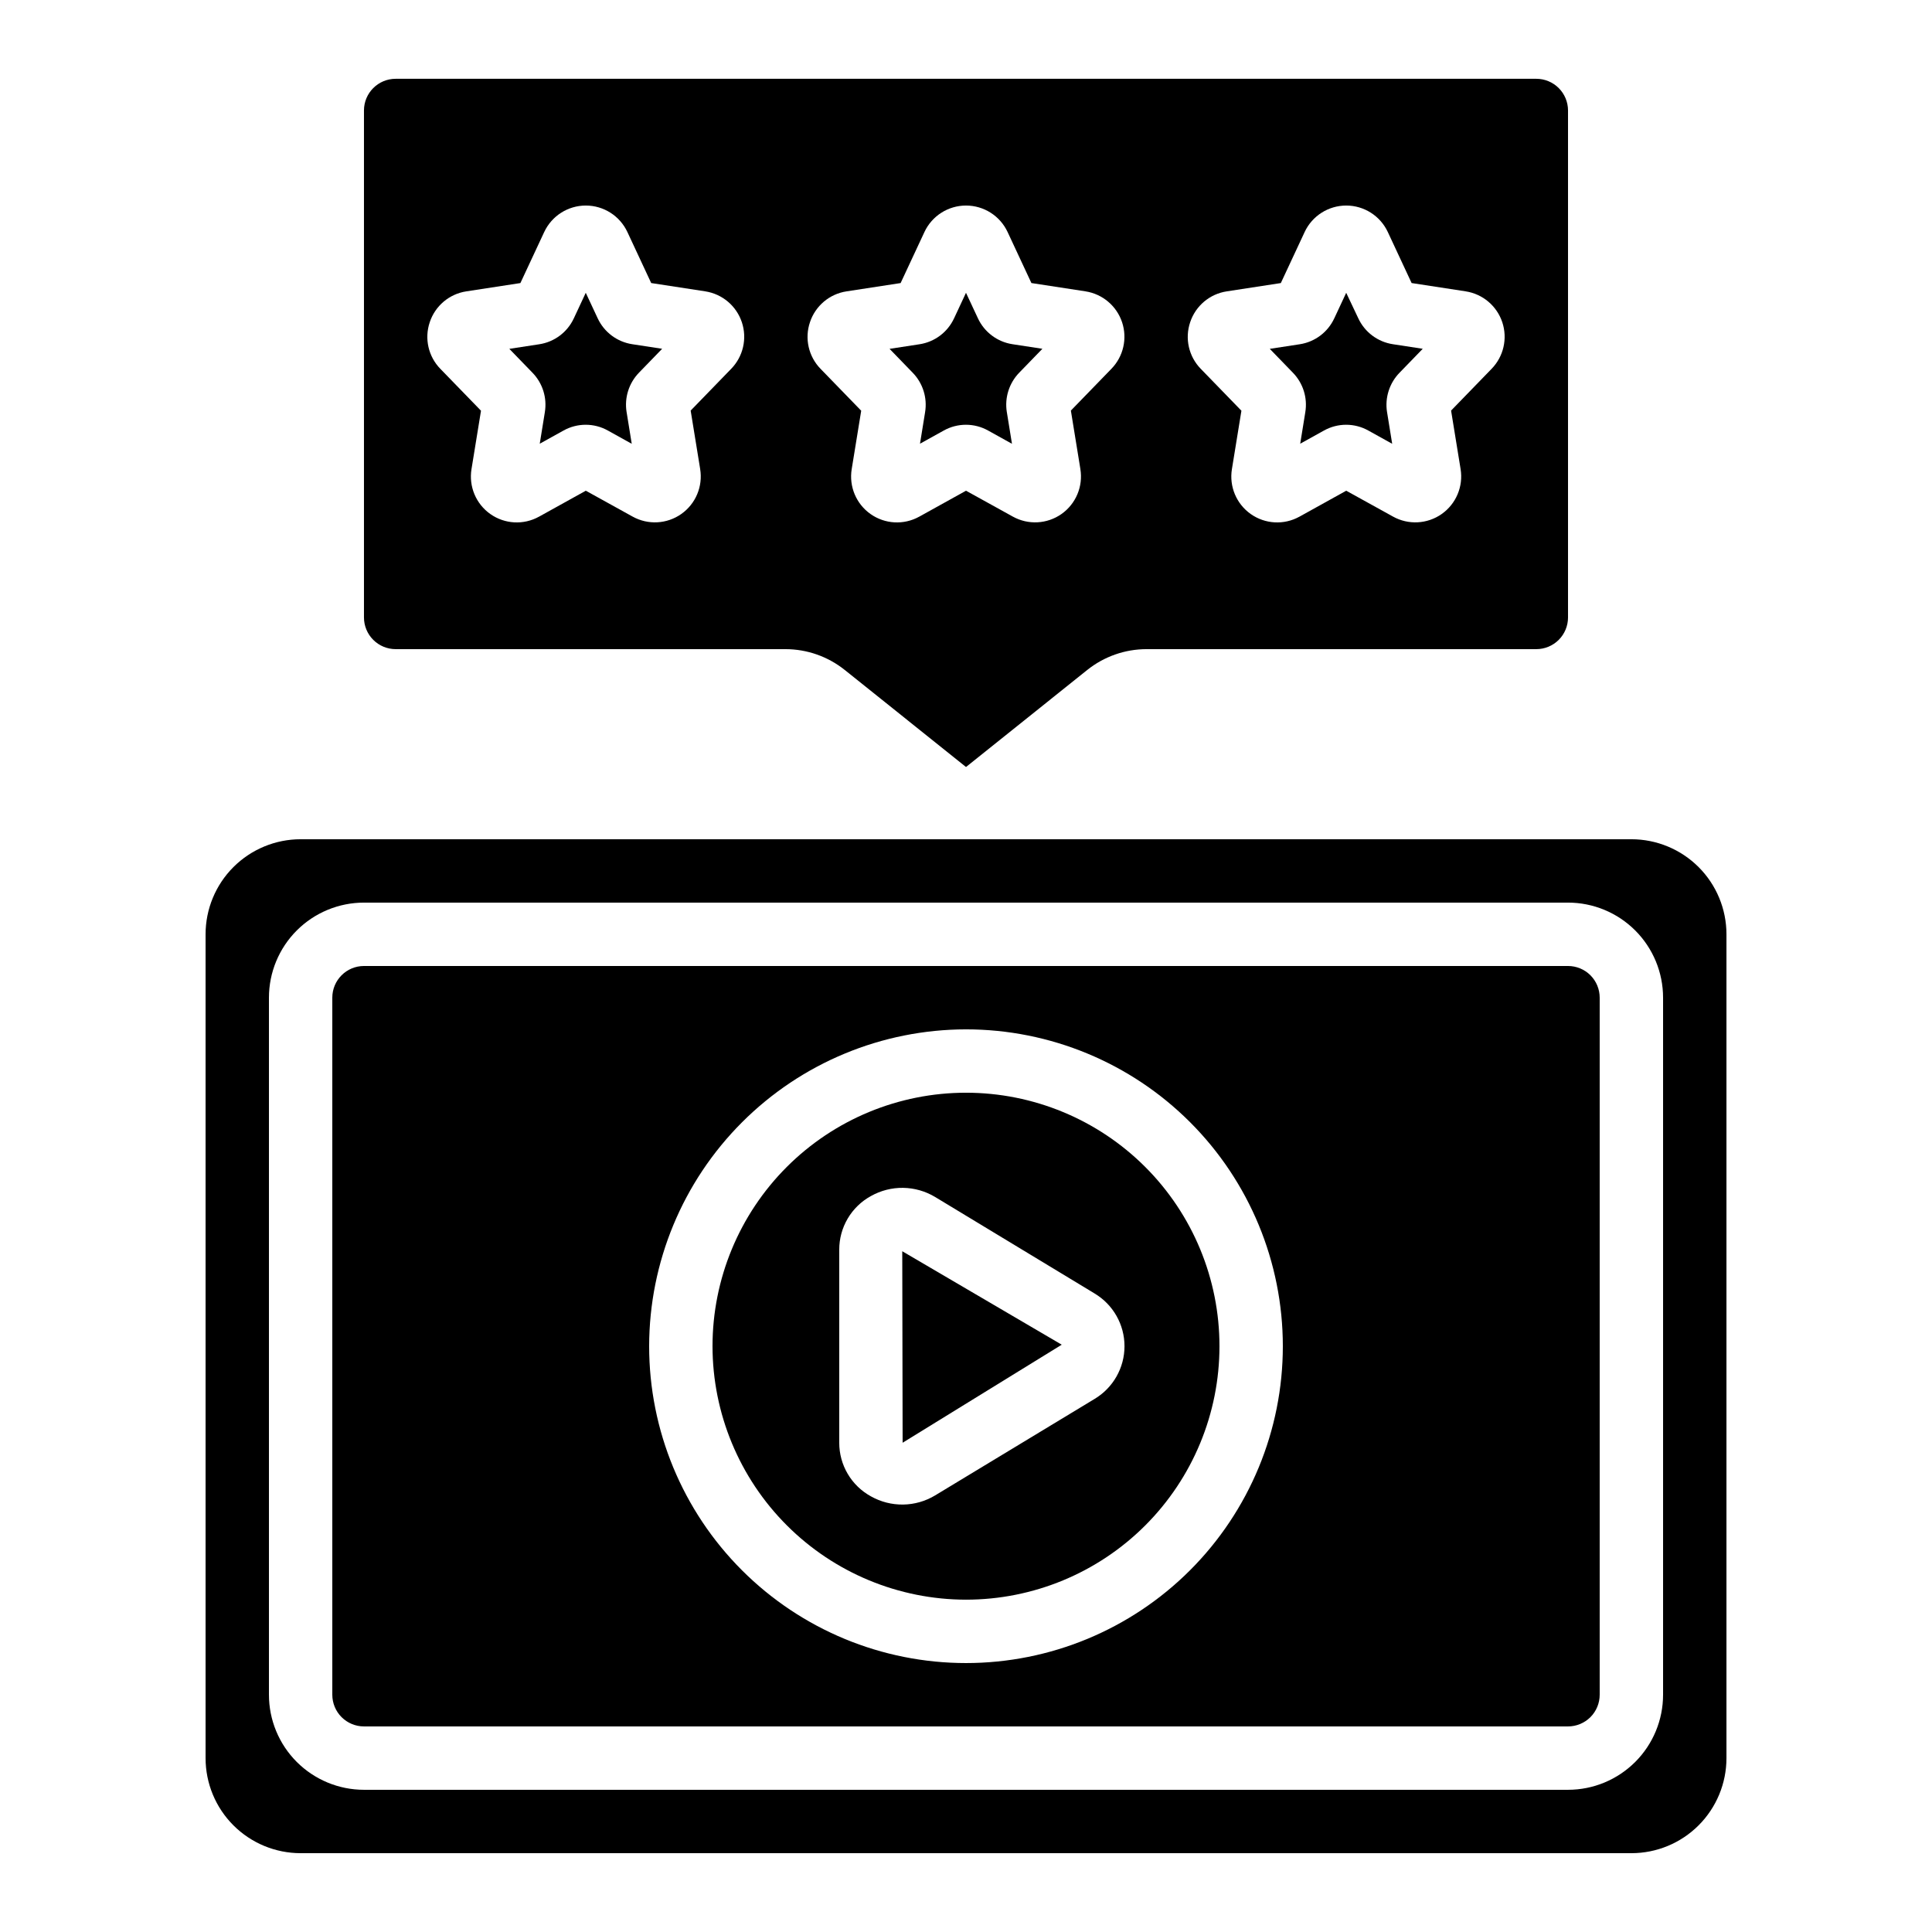
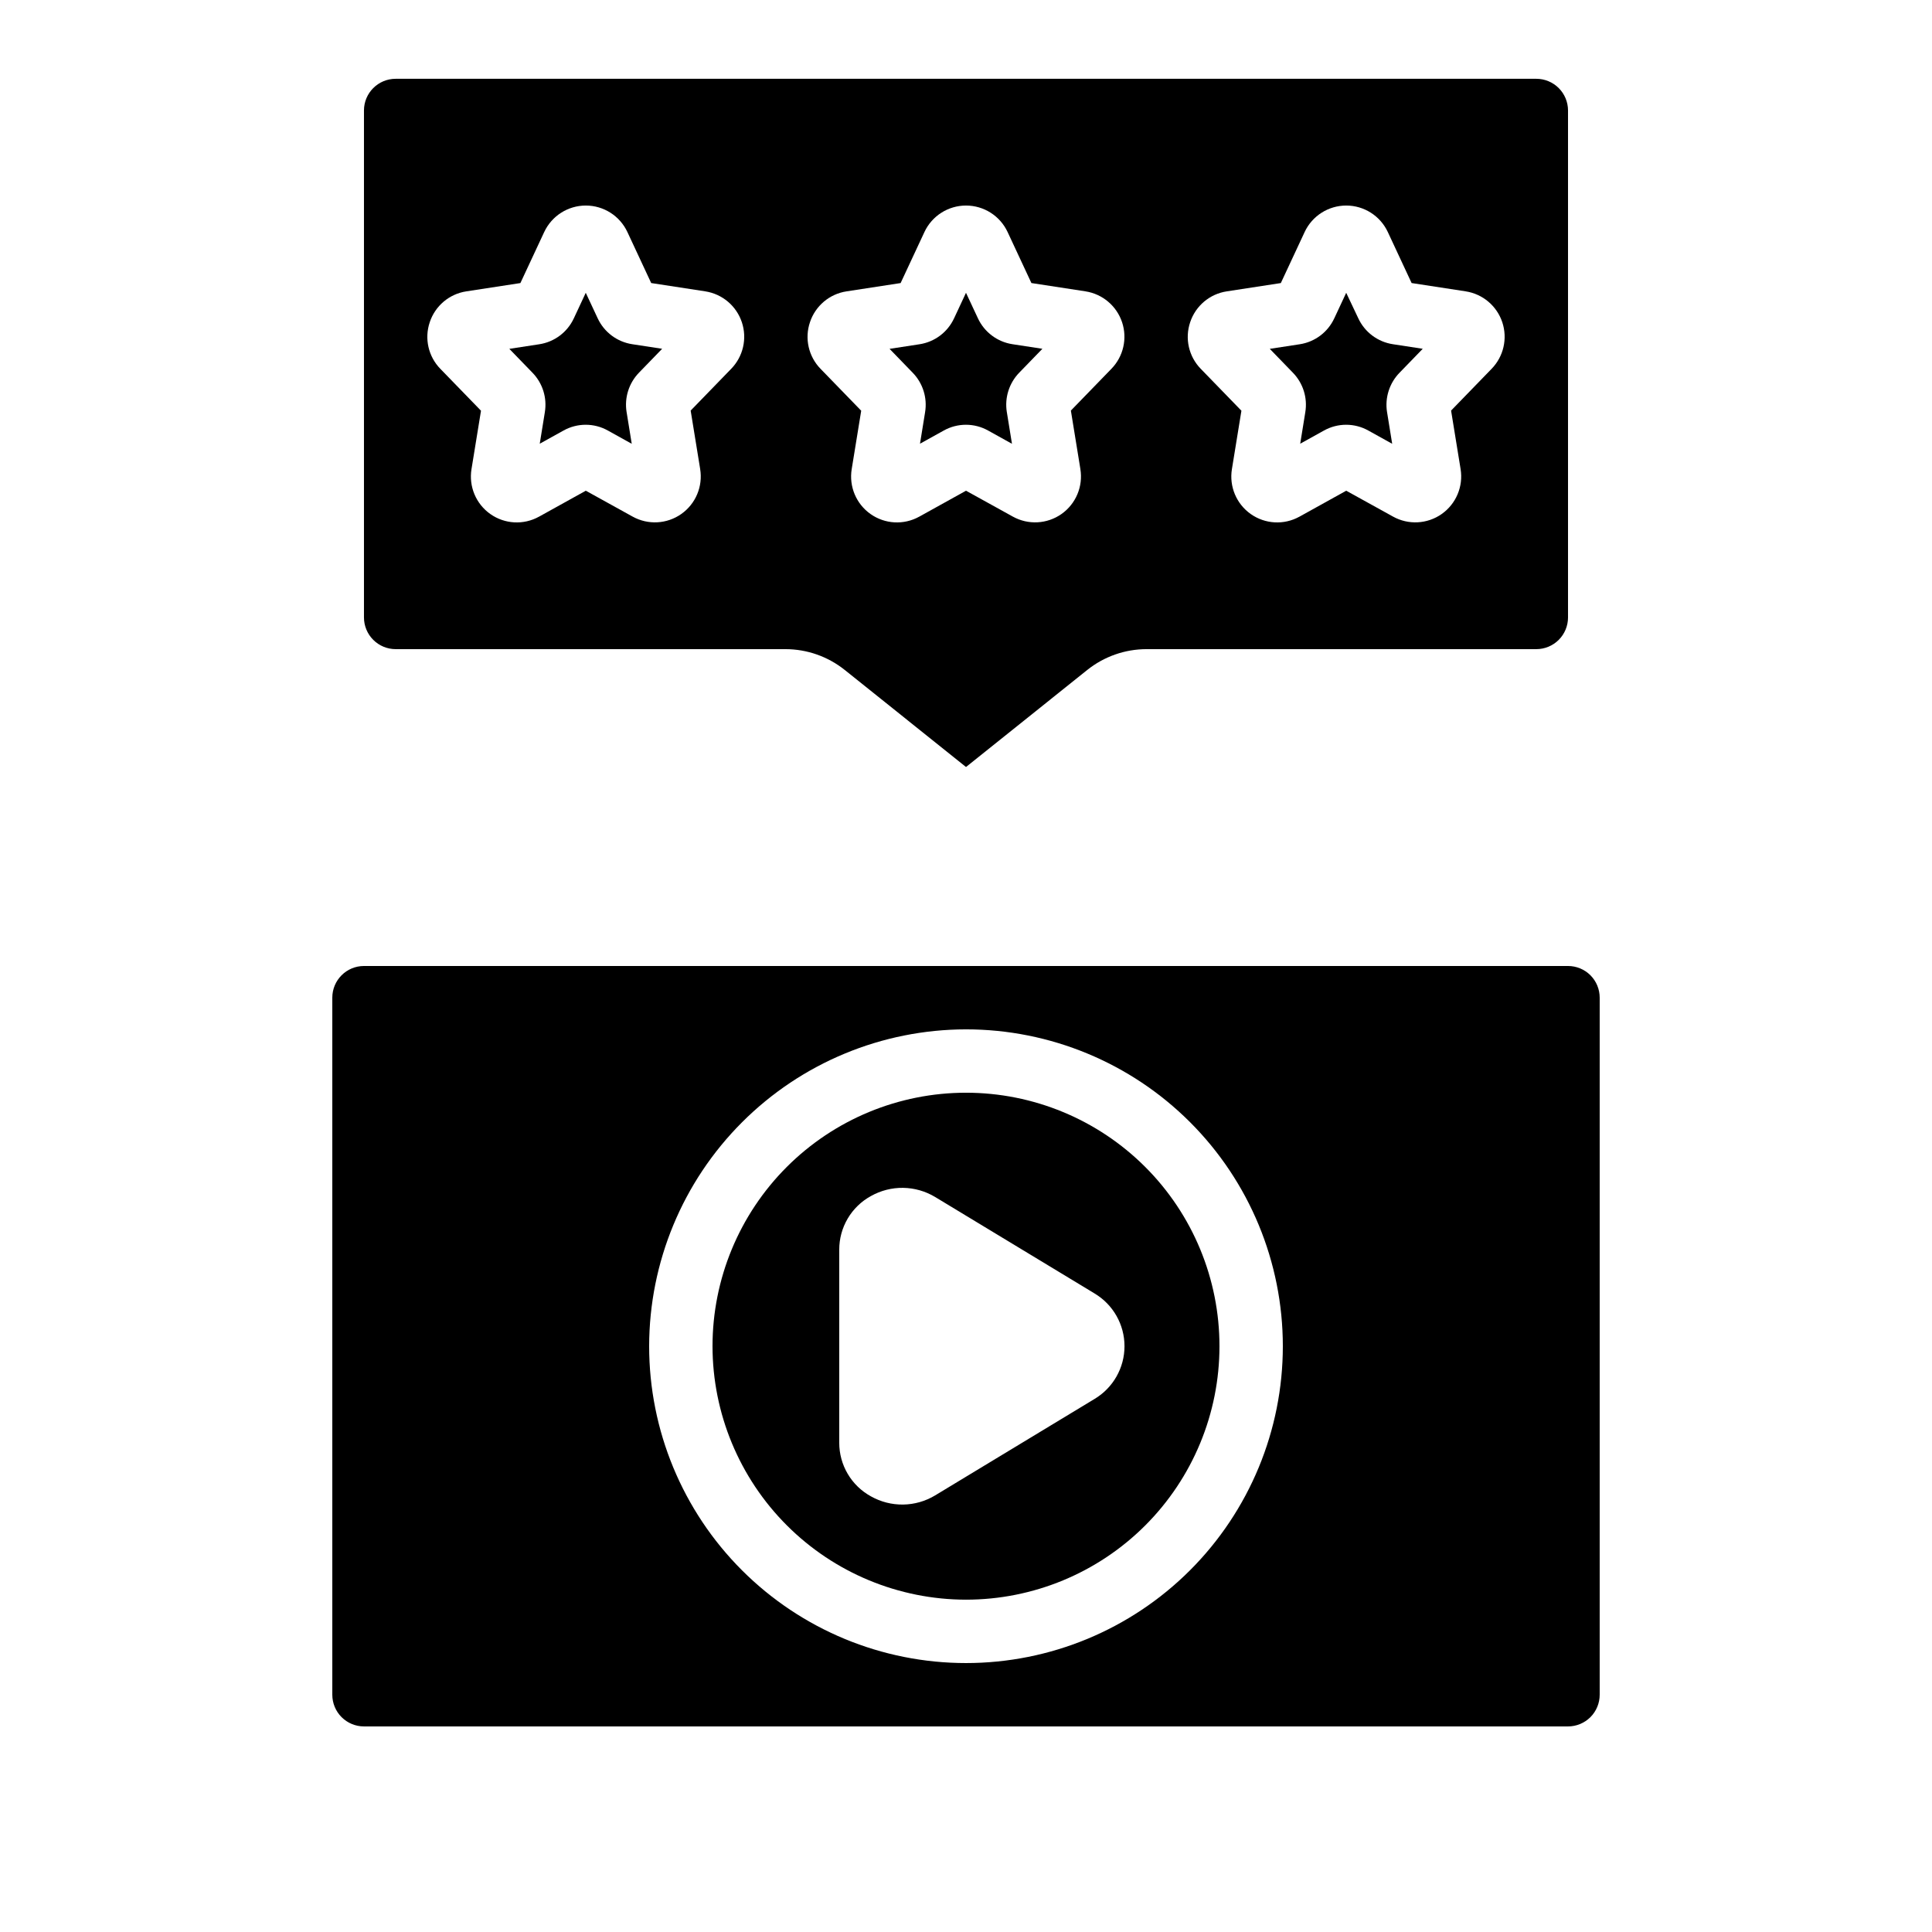
<svg xmlns="http://www.w3.org/2000/svg" fill="#000000" width="800px" height="800px" version="1.1" viewBox="144 144 512 512">
  <g>
    <path d="m489.92 253.24-1.352 8.348 6.297-3.492c3.652-2.039 8.102-2.039 11.754 0l6.324 3.512-1.359-8.398h-0.004c-0.609-3.832 0.641-7.719 3.359-10.48l6.106-6.297-7.91-1.211c-4.023-0.609-7.477-3.199-9.184-6.894l-3.191-6.734-3.164 6.777h-0.004c-1.715 3.688-5.164 6.266-9.184 6.867l-7.902 1.211 6.137 6.332c2.691 2.769 3.906 6.652 3.277 10.461z" />
    <path d="m389.16 253.24-1.352 8.348 6.297-3.492c3.652-2.039 8.102-2.039 11.754 0l6.324 3.512-1.359-8.398h-0.004c-0.621-3.824 0.613-7.711 3.32-10.48l6.106-6.297-7.91-1.211h-0.004c-4.023-0.609-7.473-3.199-9.184-6.894l-3.148-6.734-3.164 6.777h-0.004c-1.715 3.688-5.164 6.266-9.184 6.867l-7.902 1.211 6.137 6.332c2.691 2.769 3.906 6.652 3.277 10.461z" />
    <path d="m352.14 316.03c5.719 0 11.27 1.949 15.734 5.523l32.129 25.711 32.133-25.719c4.465-3.57 10.012-5.516 15.727-5.516h103.28c2.227 0 4.363-0.887 5.938-2.461 1.574-1.574 2.461-3.711 2.461-5.938v-134.35c0-2.227-0.887-4.363-2.461-5.938-1.574-1.574-3.711-2.461-5.938-2.461h-302.29c-4.637 0-8.398 3.762-8.398 8.398v134.35c0 2.227 0.887 4.363 2.461 5.938 1.574 1.574 3.711 2.461 5.938 2.461zm107.27-86.648c1.438-4.328 5.18-7.484 9.691-8.168l14.332-2.199 6.312-13.527v-0.004c2-4.277 6.297-7.012 11.02-7.012 4.723 0 9.016 2.734 11.016 7.012l6.312 13.527 14.332 2.199 0.004 0.004c4.504 0.695 8.238 3.848 9.688 8.168 1.445 4.32 0.355 9.086-2.82 12.352l-10.746 11.074 2.519 15.492c0.754 4.606-1.191 9.234-5.004 11.918-3.816 2.684-8.832 2.949-12.91 0.68l-12.391-6.852-12.402 6.879v-0.004c-4.078 2.262-9.082 1.992-12.895-0.691-3.809-2.68-5.75-7.305-5-11.902l2.519-15.484-10.758-11.082c-3.199-3.266-4.289-8.051-2.82-12.379zm-100.76 0c1.438-4.328 5.18-7.484 9.691-8.168l14.332-2.199 6.312-13.527v-0.004c2-4.277 6.297-7.012 11.02-7.012s9.016 2.734 11.016 7.012l6.312 13.527 14.332 2.199 0.004 0.004c4.5 0.695 8.238 3.848 9.688 8.168 1.445 4.32 0.355 9.086-2.82 12.352l-10.746 11.074 2.519 15.492h-0.004c0.758 4.606-1.188 9.234-5 11.918-3.816 2.684-8.832 2.949-12.91 0.68l-12.391-6.852-12.402 6.879v-0.004c-4.078 2.262-9.082 1.992-12.895-0.691-3.809-2.68-5.75-7.305-5-11.902l2.519-15.484-10.758-11.082c-3.199-3.266-4.289-8.051-2.82-12.379zm-100.76 0c1.438-4.328 5.18-7.484 9.688-8.168l14.332-2.199 6.312-13.527 0.004-0.004c2-4.277 6.297-7.012 11.02-7.012 4.723 0 9.016 2.734 11.016 7.012l6.312 13.527 14.332 2.199 0.004 0.004c4.5 0.695 8.238 3.848 9.684 8.168 1.449 4.32 0.359 9.086-2.816 12.352l-10.746 11.074 2.519 15.492h-0.004c0.758 4.606-1.188 9.234-5.004 11.918-3.812 2.684-8.828 2.949-12.906 0.68l-12.391-6.852-12.402 6.879v-0.004c-4.078 2.262-9.086 1.992-12.895-0.691-3.809-2.68-5.75-7.305-5-11.902l2.519-15.484-10.758-11.082c-3.199-3.266-4.289-8.051-2.82-12.379z" />
    <path d="m288.39 253.24-1.352 8.348 6.297-3.492h0.004c3.652-2.039 8.102-2.039 11.754 0l6.324 3.512-1.359-8.398h-0.004c-0.621-3.824 0.613-7.711 3.316-10.48l6.106-6.297-7.91-1.211c-4.023-0.609-7.473-3.199-9.184-6.894l-3.148-6.734-3.164 6.777h-0.004c-1.715 3.688-5.164 6.266-9.184 6.867l-7.902 1.211 6.137 6.332c2.691 2.769 3.906 6.652 3.273 10.461z" />
-     <path d="m198.48 391.6v218.32c0 6.684 2.652 13.09 7.375 17.812 4.727 4.727 11.133 7.379 17.812 7.379h352.67c6.68 0 13.09-2.652 17.812-7.379 4.723-4.723 7.379-11.129 7.379-17.812v-218.32c0-6.68-2.656-13.09-7.379-17.812-4.723-4.723-11.133-7.379-17.812-7.379h-352.67c-6.68 0-13.086 2.656-17.812 7.379-4.723 4.723-7.375 11.133-7.375 17.812zm361.06-8.398c6.68 0 13.086 2.656 17.812 7.379 4.723 4.727 7.379 11.133 7.379 17.812v184.73c0 6.68-2.656 13.09-7.379 17.812-4.727 4.723-11.133 7.379-17.812 7.379h-319.08c-6.68 0-13.086-2.656-17.812-7.379-4.723-4.723-7.375-11.133-7.375-17.812v-184.73c0-6.68 2.652-13.086 7.375-17.812 4.727-4.723 11.133-7.379 17.812-7.379z" />
    <path d="m240.46 601.52h319.08c2.227 0 4.363-0.887 5.938-2.461 1.574-1.574 2.457-3.711 2.457-5.938v-184.73c0-2.227-0.883-4.363-2.457-5.938-1.574-1.574-3.711-2.457-5.938-2.457h-319.08c-4.637 0-8.395 3.758-8.395 8.395v184.73c0 2.227 0.883 4.363 2.457 5.938 1.578 1.574 3.711 2.461 5.938 2.461zm159.54-184.73c22.27 0 43.625 8.848 59.371 24.594 15.75 15.746 24.594 37.105 24.594 59.375s-8.844 43.625-24.594 59.375c-15.746 15.746-37.102 24.594-59.371 24.594s-43.629-8.848-59.375-24.594c-15.75-15.75-24.594-37.105-24.594-59.375 0.023-22.262 8.879-43.605 24.621-59.348 15.742-15.742 37.082-24.598 59.348-24.621z" />
-     <path d="m425.37 500.36-42.262-24.77 0.098 50.75z" />
    <path d="m400 567.93c17.812 0 34.902-7.074 47.5-19.672 12.598-12.598 19.672-29.684 19.672-47.5 0-17.816-7.074-34.902-19.672-47.5-12.598-12.598-29.688-19.676-47.5-19.676-17.816 0-34.902 7.078-47.5 19.676-12.598 12.598-19.676 29.684-19.676 47.5 0.02 17.809 7.102 34.883 19.695 47.477s29.668 19.676 47.48 19.695zm-33.59-92.75c-0.008-2.906 0.77-5.758 2.246-8.262 1.477-2.5 3.602-4.559 6.152-5.953 2.606-1.465 5.551-2.215 8.539-2.172 2.988 0.047 5.91 0.883 8.473 2.422l42.254 25.566v0.004c4.918 2.938 7.93 8.242 7.93 13.973 0 5.727-3.012 11.035-7.93 13.973l-42.254 25.566c-2.559 1.543-5.484 2.383-8.473 2.426-2.988 0.043-5.934-0.707-8.539-2.172-2.551-1.398-4.676-3.453-6.152-5.957-1.477-2.5-2.254-5.356-2.246-8.262z" />
  </g>
</svg>